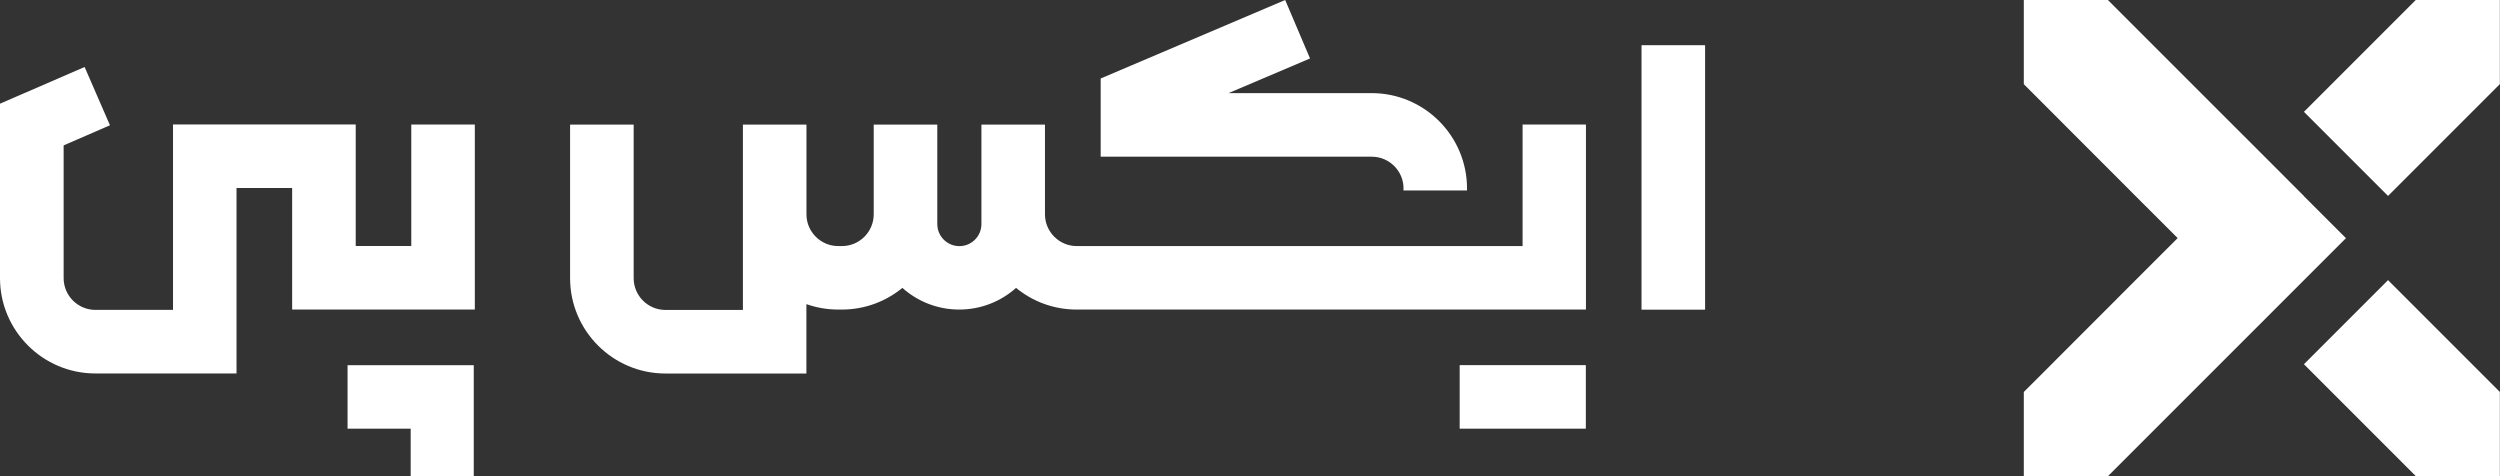
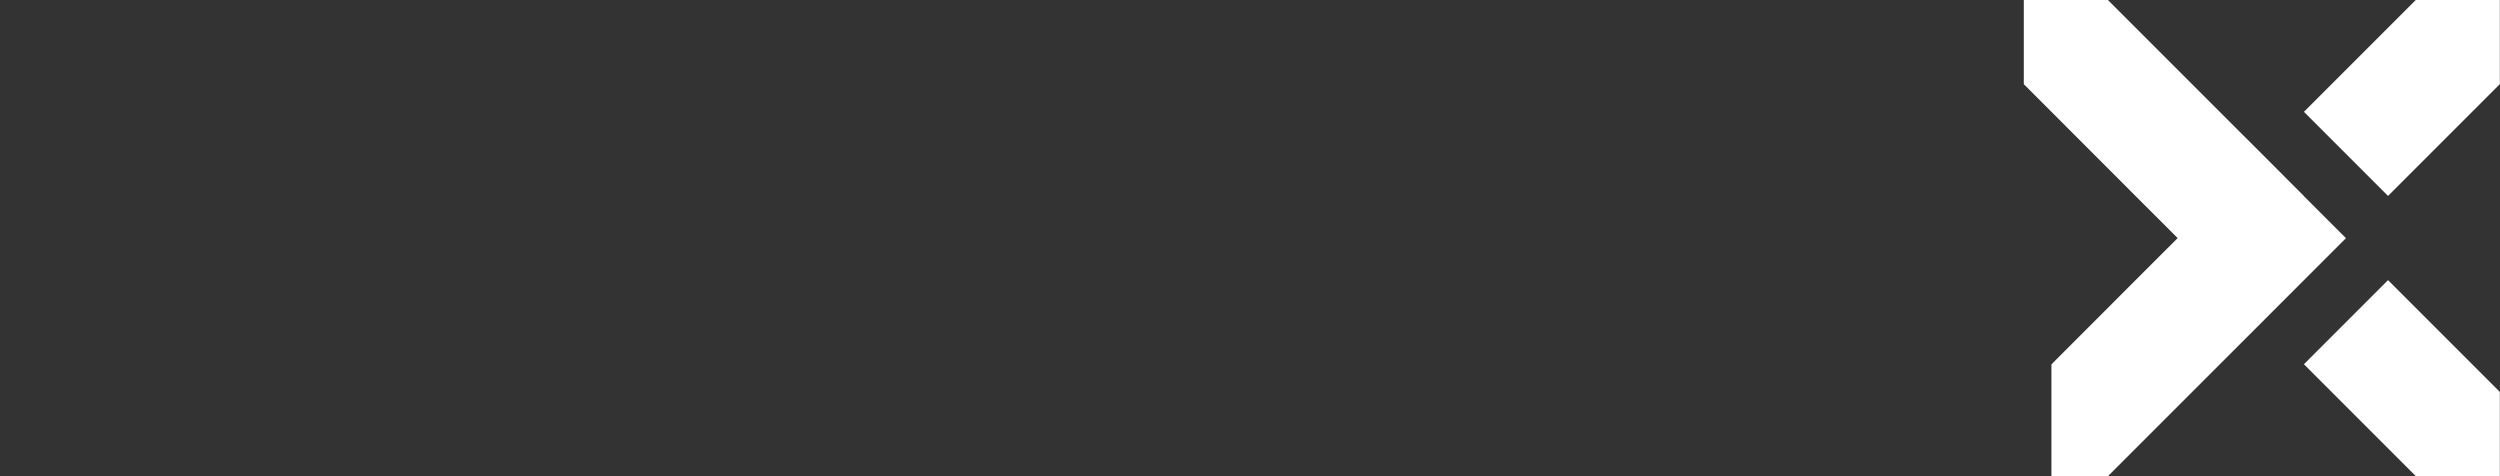
<svg xmlns="http://www.w3.org/2000/svg" width="84" height="16" viewBox="0 0 84 16" fill="none">
  <rect x="0" y="0" width="84" height="16" fill="#333333" stroke="none" />
-   <path d="M83.995 0V2.826L83.067 3.754L80.238 6.583L78.824 5.169L77.412 3.757L80.241 0.928L81.169 0H83.995ZM77.409 6.583L75.998 5.171L74.583 3.757L71.754 0.928L70.826 0H68V2.829L68.928 3.757L71.754 6.586L73.169 8L71.754 9.414L68.928 12.243L68 13.171V16H70.826L71.754 15.072L74.583 12.243L75.998 10.829L77.409 9.417L78.824 8.002L77.409 6.588V6.583ZM80.238 9.412L78.824 10.826L77.412 12.238L80.241 15.067L81.169 15.995H83.995V13.169L83.067 12.241L80.238 9.412Z" fill="white" />
-   <path d="M51.153 4.185H53.288V10.401H36.172C35.402 10.401 34.693 10.128 34.14 9.673C33.633 10.126 32.963 10.401 32.23 10.401C31.497 10.401 30.827 10.126 30.32 9.673C29.767 10.128 29.058 10.401 28.288 10.401H28.162C27.787 10.401 27.429 10.336 27.095 10.219V12.55H22.358C20.593 12.55 19.155 11.113 19.155 9.348V4.187H21.291V9.348C21.291 9.935 21.77 10.414 22.358 10.414H24.962V4.187H27.097V7.201C27.097 7.789 27.577 8.268 28.164 8.268H28.29C28.878 8.268 29.357 7.789 29.357 7.201V4.187H31.493V7.528C31.493 7.936 31.824 8.27 32.234 8.27C32.644 8.27 32.976 7.938 32.976 7.528V4.187H35.111V7.201C35.111 7.789 35.591 8.268 36.178 8.268H51.159V4.187L51.153 4.185ZM47.157 6.331V6.399H49.292V6.331C49.292 4.566 47.855 3.129 46.09 3.129H41.278L44.017 1.964L43.182 0L36.983 2.637V5.265H46.092C46.679 5.265 47.159 5.744 47.159 6.331H47.157ZM13.819 8.266H11.952V4.181H5.813V10.412H3.205C2.617 10.412 2.138 9.933 2.138 9.345V4.885L3.695 4.209L2.843 2.251L0 3.484V9.345C0 11.11 1.438 12.548 3.203 12.548H7.947V6.316H9.816V10.401H15.954V4.185H13.819V8.266ZM55.155 1.518V10.404H57.291V1.518H55.155ZM11.681 14.404H13.799V16H15.918V12.271H11.678V14.406L11.681 14.404ZM49.045 14.404H53.284V12.268H49.045V14.404Z" fill="white" />
+   <path d="M83.995 0V2.826L83.067 3.754L80.238 6.583L78.824 5.169L77.412 3.757L80.241 0.928L81.169 0H83.995ZM77.409 6.583L75.998 5.171L74.583 3.757L71.754 0.928L70.826 0H68V2.829L68.928 3.757L71.754 6.586L73.169 8L71.754 9.414L68.928 12.243V16H70.826L71.754 15.072L74.583 12.243L75.998 10.829L77.409 9.417L78.824 8.002L77.409 6.588V6.583ZM80.238 9.412L78.824 10.826L77.412 12.238L80.241 15.067L81.169 15.995H83.995V13.169L83.067 12.241L80.238 9.412Z" fill="white" />
</svg>